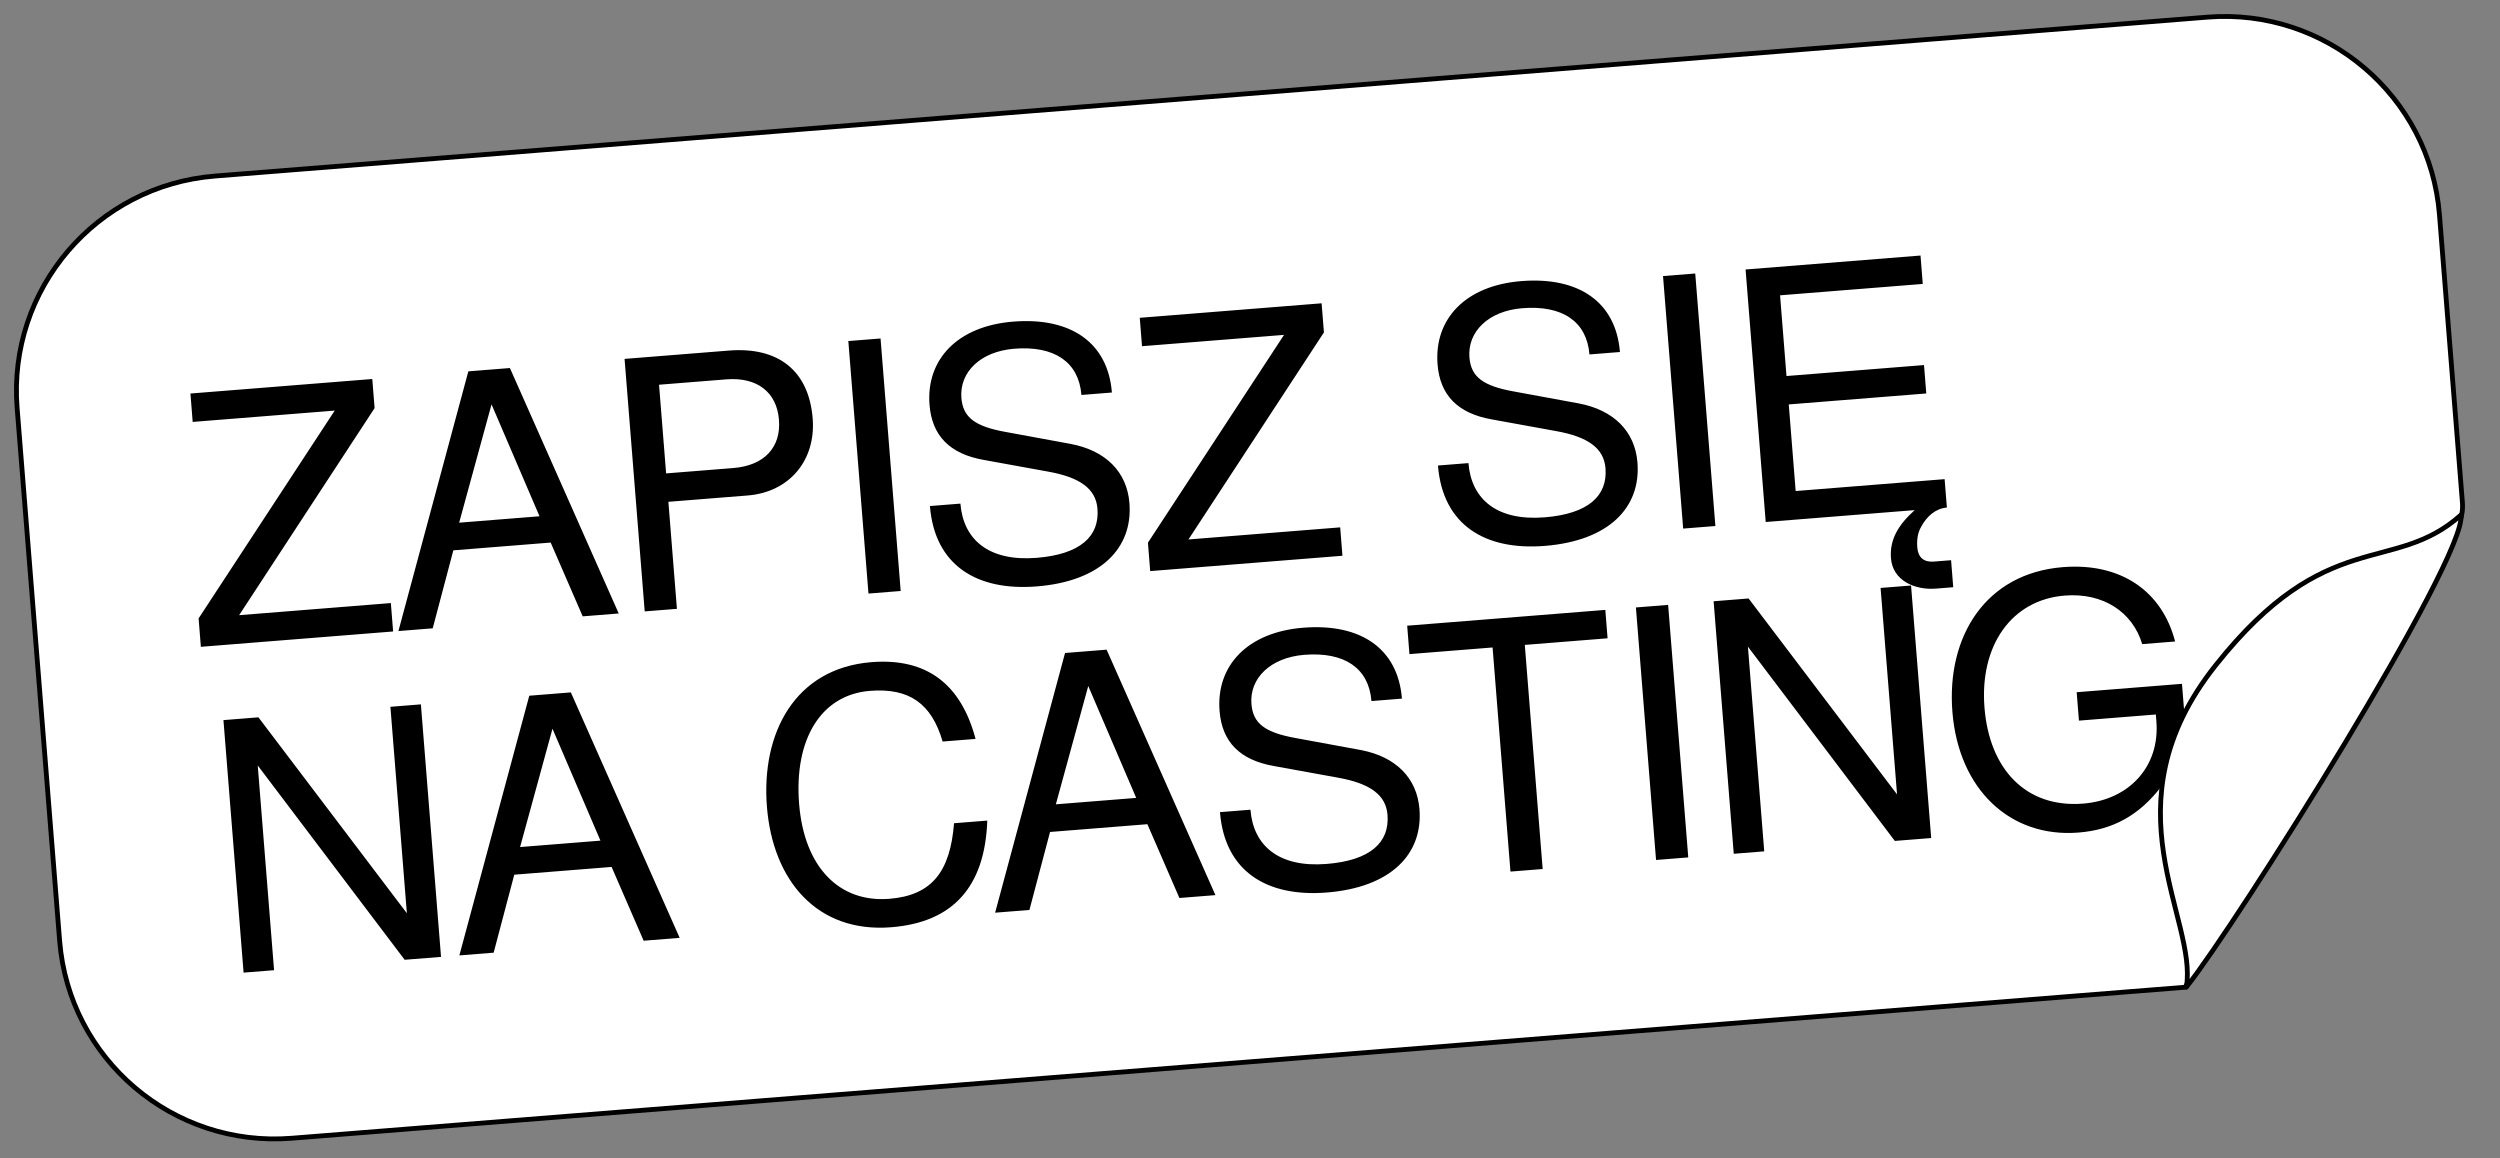
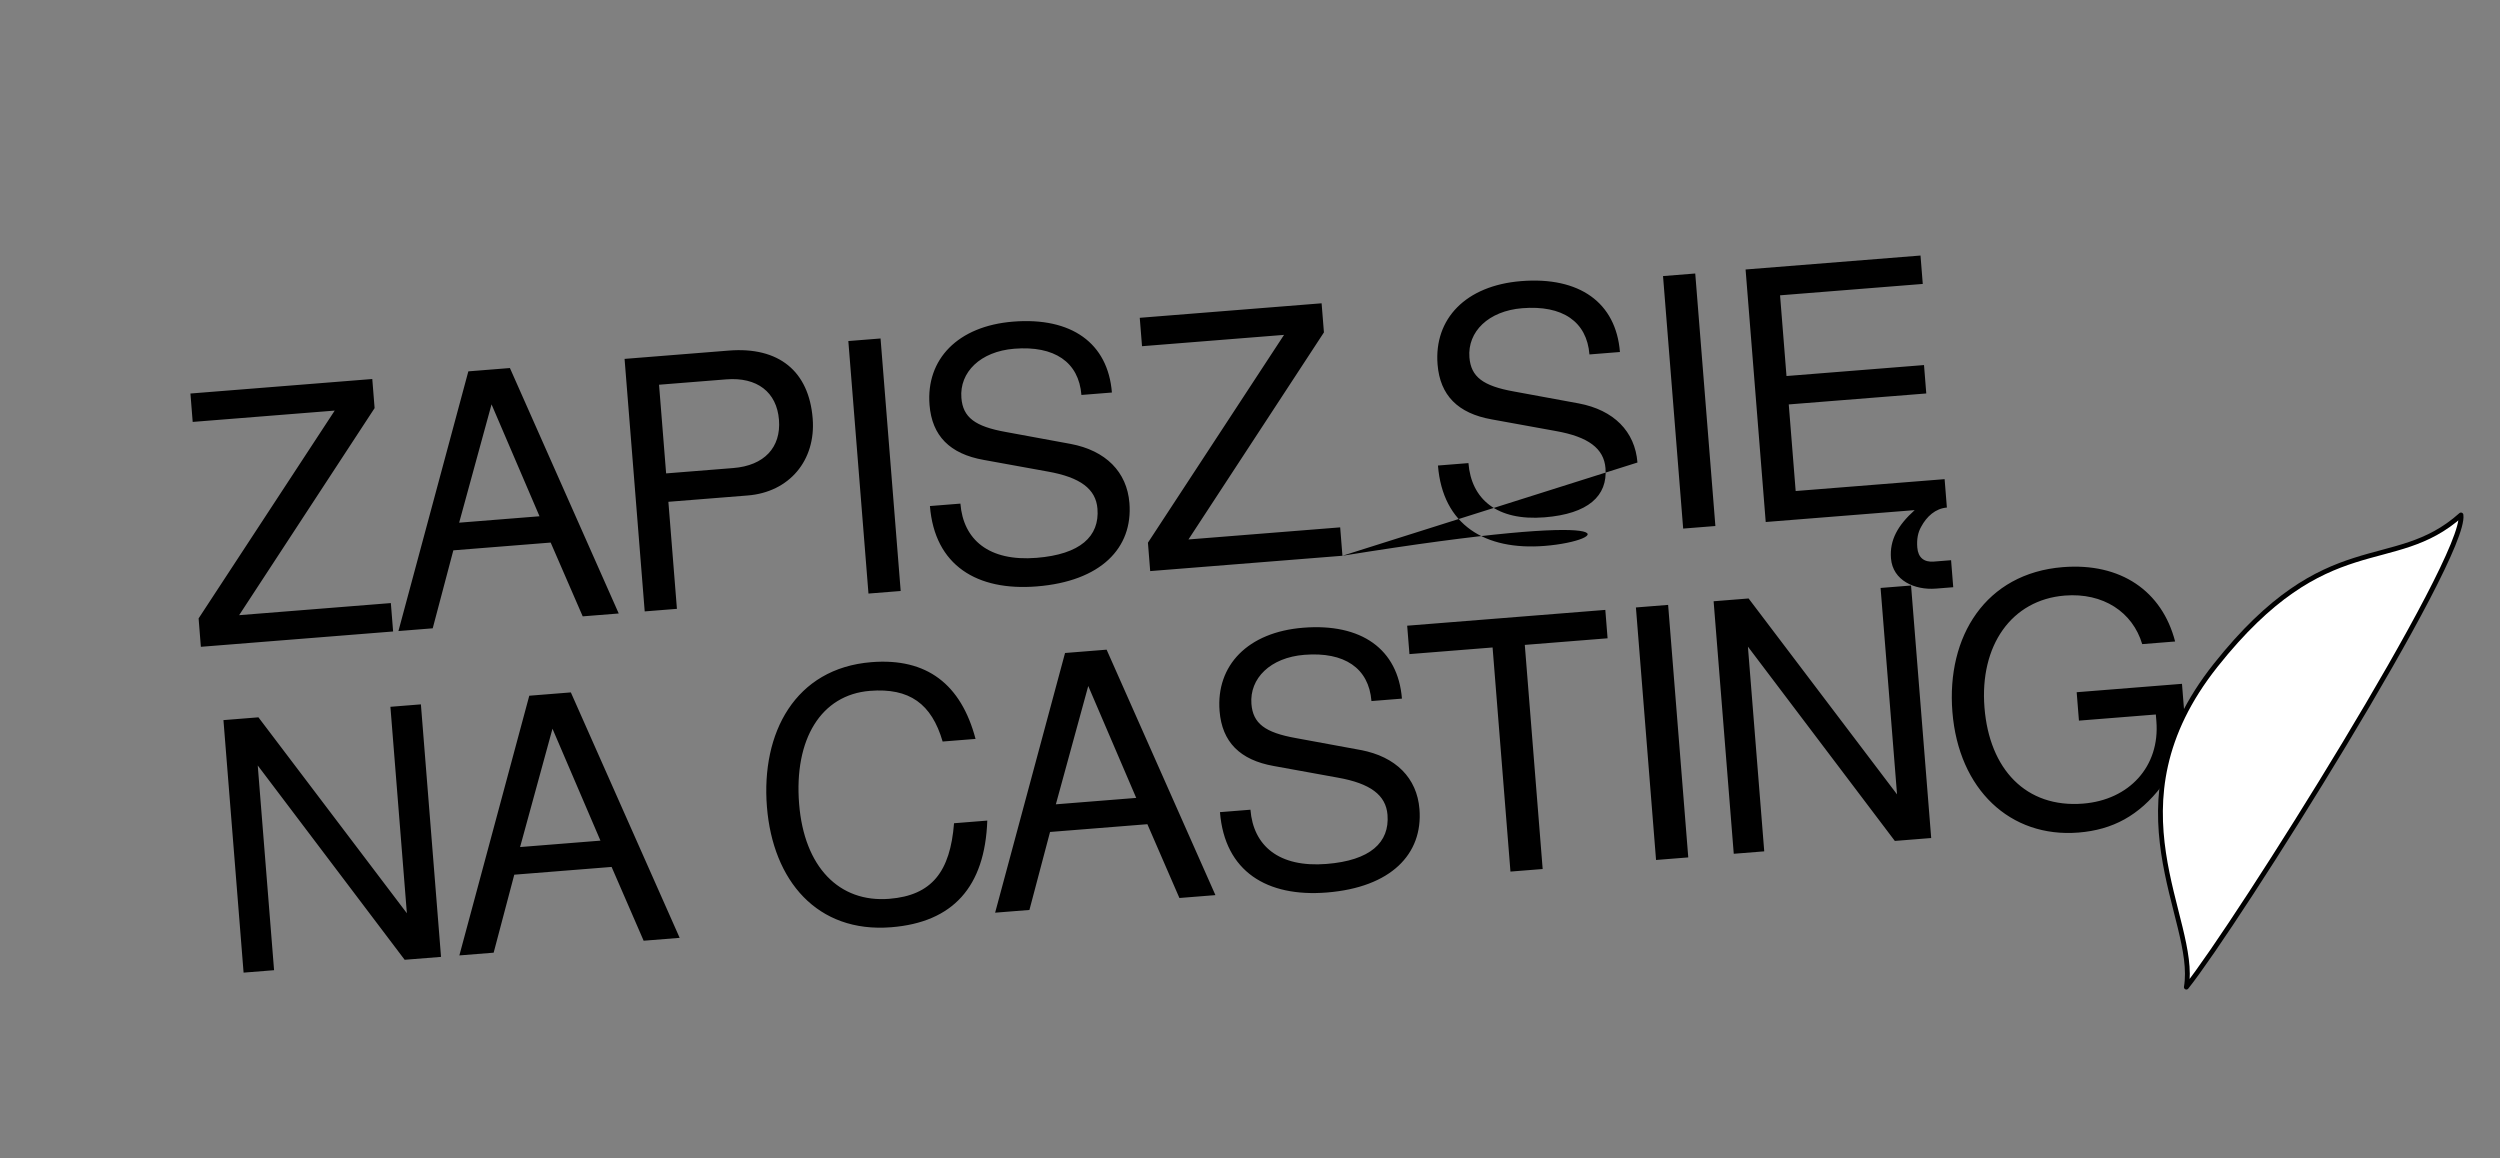
<svg xmlns="http://www.w3.org/2000/svg" width="518" height="240" viewBox="0 0 518 240" fill="none">
  <rect x="0" y="0" width="518" height="240" fill="#808080" stroke="none" />
-   <path d="M452.773 204.553L60.447 235.843C35.847 237.805 14.312 219.484 12.354 194.926L3.547 84.5C1.588 59.941 19.946 38.438 44.546 36.477L457.36 3.552C481.96 1.59 503.494 19.912 505.453 44.47L510.214 104.168C510.362 106.017 509.934 107.866 508.99 109.463L452.773 204.553Z" fill="white" stroke="black" />
-   <path d="M81.454 130.842L41.62 134.019L41.151 128.133L69.353 85.075L39.926 87.422L39.457 81.537L77.137 78.531L77.618 84.56L49.548 127.464L80.984 124.956L81.454 130.842ZM128.201 127.113L120.736 127.709L114.1 112.42L93.932 114.029L89.659 130.187L82.554 130.754L97.041 76.944L105.654 76.257L128.201 127.113ZM111.787 106.971L101.848 83.783L95.136 108.299L111.787 106.971ZM168.387 86.711C169.08 95.395 163.538 101.977 154.925 102.663L138.489 103.974L140.258 126.152L133.583 126.684L129.41 74.362L151.014 72.639C161.349 71.815 167.603 76.878 168.387 86.711ZM161.402 86.979C160.945 81.237 156.866 78.095 150.478 78.605L136.554 79.715L138.02 98.089L151.944 96.978C158.331 96.469 161.86 92.721 161.402 86.979ZM186.622 122.454L179.947 122.986L175.774 70.665L182.449 70.132L186.622 122.454ZM234.018 104.228C234.762 113.559 228.089 120.447 214.811 121.506C202.466 122.49 193.666 117.197 192.681 104.853L198.997 104.349C199.592 111.813 204.868 116.376 214.772 115.586C223.816 114.865 227.853 111.148 227.395 105.407C227.069 101.315 223.842 98.9 217.102 97.704L203.836 95.296C196.803 94.051 193.109 90.3 192.6 83.913C191.844 74.439 198.446 67.556 209.93 66.64C221.987 65.679 229.568 71.069 230.386 81.332L224.07 81.836C223.527 75.018 218.486 71.592 210.161 72.256C203.127 72.817 198.777 77.136 199.2 82.447C199.521 86.467 201.984 88.365 208.431 89.512L221.846 91.981C229.106 93.352 233.503 97.769 234.018 104.228ZM278.154 115.154L238.32 118.331L237.851 112.445L266.053 69.387L236.627 71.734L236.157 65.849L273.837 62.843L274.318 68.872L246.248 111.776L277.685 109.269L278.154 115.154ZM339.282 95.833C340.026 105.163 333.353 112.052 320.075 113.111C307.73 114.095 298.929 108.802 297.945 96.457L304.261 95.954C304.856 103.418 310.132 107.981 320.036 107.191C329.079 106.47 333.117 102.753 332.659 97.011C332.333 92.92 329.106 90.505 322.366 89.309L309.1 86.9C302.067 85.655 298.373 81.905 297.864 75.517C297.108 66.043 303.71 59.161 315.193 58.245C327.251 57.283 334.832 62.674 335.65 72.937L329.334 73.441C328.791 66.623 323.75 63.196 315.425 63.86C308.391 64.421 304.041 68.741 304.464 74.052C304.785 78.071 307.247 79.969 313.695 81.117L327.11 83.586C334.37 84.957 338.767 89.373 339.282 95.833ZM355.427 108.991L348.752 109.523L344.579 57.201L351.254 56.669L355.427 108.991ZM404.71 121.673L401.121 121.959C396.743 122.308 392.176 120.289 391.81 115.696C391.507 111.892 393.215 108.866 396.719 105.698L365.857 108.159L361.684 55.837L397.929 52.947L398.398 58.832L368.828 61.19L370.162 77.913L398.655 75.641L399.125 81.526L370.631 83.798L372.062 101.741L402.924 99.28L403.393 105.165C401.025 105.354 399.207 107.016 398.076 109.129C397.378 110.34 397.128 111.732 397.265 113.455C397.431 115.536 398.665 116.521 400.675 116.361L404.264 116.075L404.71 121.673ZM91.381 198.266L83.845 198.867L53.404 158.608L56.787 201.025L50.471 201.529L46.298 149.207L53.547 148.629L84.304 189.224L80.892 146.448L87.209 145.944L91.381 198.266ZM140.826 194.322L133.362 194.918L126.725 179.629L106.557 181.237L102.285 197.396L95.179 197.963L109.667 144.153L118.28 143.466L140.826 194.322ZM124.413 174.18L114.474 150.992L107.762 175.508L124.413 174.18ZM204.567 170.026C204.075 183.789 197.436 191.108 184.661 192.126C169.302 193.351 160.126 182.454 158.907 167.167C157.688 151.88 164.707 138.463 180.569 137.198C192.052 136.282 199.136 141.784 202.134 153.102L195.315 153.646C193.029 145.811 188.431 142.494 180.249 143.146C170.129 143.953 164.506 153.141 165.576 166.563C166.618 179.625 173.856 187.065 184.263 186.235C193.091 185.531 196.888 180.606 197.677 170.575L204.567 170.026ZM251.837 185.469L244.373 186.064L237.737 170.775L217.569 172.384L213.296 188.543L206.19 189.109L220.678 135.299L229.291 134.612L251.837 185.469ZM235.424 165.326L225.485 142.139L218.773 166.654L235.424 165.326ZM294.114 167.651C294.858 176.982 288.185 183.87 274.907 184.929C262.562 185.913 253.762 180.62 252.777 168.276L259.093 167.772C259.688 175.236 264.964 179.799 274.868 179.009C283.912 178.288 287.949 174.571 287.491 168.829C287.165 164.738 283.938 162.323 277.198 161.127L263.932 158.718C256.899 157.474 253.205 153.723 252.696 147.336C251.94 137.862 258.542 130.979 270.026 130.063C282.083 129.102 289.664 134.492 290.482 144.755L284.166 145.259C283.623 138.441 278.582 135.015 270.257 135.679C263.223 136.24 258.873 140.559 259.296 145.87C259.617 149.89 262.08 151.788 268.527 152.935L281.942 155.404C289.202 156.775 293.599 161.192 294.114 167.651ZM333.091 132.256L315.938 133.624L319.641 180.061L312.967 180.593L309.263 134.157L292.038 135.531L291.568 129.645L332.622 126.371L333.091 132.256ZM349.809 177.655L343.134 178.187L338.961 125.865L345.636 125.333L349.809 177.655ZM400.144 173.64L392.608 174.241L362.167 133.982L365.55 176.399L359.234 176.903L355.061 124.581L362.31 124.003L393.067 164.598L389.656 121.822L395.971 121.319L400.144 173.64ZM454.309 169.32L450.075 169.658L447.875 162.9C443.231 168.976 437.761 171.94 430.656 172.507C416.517 173.635 405.82 163.581 404.537 147.504C403.289 131.858 411.42 118.786 427.425 117.51C439.411 116.554 447.97 122.444 450.684 132.917L443.865 133.461C441.892 126.829 435.789 122.765 427.823 123.401C416.77 124.282 410.159 133.766 411.184 146.613C412.202 159.389 419.779 167.452 431.622 166.507C441.168 165.746 447.548 158.809 446.804 149.478L446.69 148.043L430.756 149.314L430.287 143.428L452.106 141.688L454.309 169.32Z" fill="black" />
+   <path d="M81.454 130.842L41.62 134.019L41.151 128.133L69.353 85.075L39.926 87.422L39.457 81.537L77.137 78.531L77.618 84.56L49.548 127.464L80.984 124.956L81.454 130.842ZM128.201 127.113L120.736 127.709L114.1 112.42L93.932 114.029L89.659 130.187L82.554 130.754L97.041 76.944L105.654 76.257L128.201 127.113ZM111.787 106.971L101.848 83.783L95.136 108.299L111.787 106.971ZM168.387 86.711C169.08 95.395 163.538 101.977 154.925 102.663L138.489 103.974L140.258 126.152L133.583 126.684L129.41 74.362L151.014 72.639C161.349 71.815 167.603 76.878 168.387 86.711ZM161.402 86.979C160.945 81.237 156.866 78.095 150.478 78.605L136.554 79.715L138.02 98.089L151.944 96.978C158.331 96.469 161.86 92.721 161.402 86.979ZM186.622 122.454L179.947 122.986L175.774 70.665L182.449 70.132L186.622 122.454ZM234.018 104.228C234.762 113.559 228.089 120.447 214.811 121.506C202.466 122.49 193.666 117.197 192.681 104.853L198.997 104.349C199.592 111.813 204.868 116.376 214.772 115.586C223.816 114.865 227.853 111.148 227.395 105.407C227.069 101.315 223.842 98.9 217.102 97.704L203.836 95.296C196.803 94.051 193.109 90.3 192.6 83.913C191.844 74.439 198.446 67.556 209.93 66.64C221.987 65.679 229.568 71.069 230.386 81.332L224.07 81.836C223.527 75.018 218.486 71.592 210.161 72.256C203.127 72.817 198.777 77.136 199.2 82.447C199.521 86.467 201.984 88.365 208.431 89.512L221.846 91.981C229.106 93.352 233.503 97.769 234.018 104.228ZM278.154 115.154L238.32 118.331L237.851 112.445L266.053 69.387L236.627 71.734L236.157 65.849L273.837 62.843L274.318 68.872L246.248 111.776L277.685 109.269L278.154 115.154ZC340.026 105.163 333.353 112.052 320.075 113.111C307.73 114.095 298.929 108.802 297.945 96.457L304.261 95.954C304.856 103.418 310.132 107.981 320.036 107.191C329.079 106.47 333.117 102.753 332.659 97.011C332.333 92.92 329.106 90.505 322.366 89.309L309.1 86.9C302.067 85.655 298.373 81.905 297.864 75.517C297.108 66.043 303.71 59.161 315.193 58.245C327.251 57.283 334.832 62.674 335.65 72.937L329.334 73.441C328.791 66.623 323.75 63.196 315.425 63.86C308.391 64.421 304.041 68.741 304.464 74.052C304.785 78.071 307.247 79.969 313.695 81.117L327.11 83.586C334.37 84.957 338.767 89.373 339.282 95.833ZM355.427 108.991L348.752 109.523L344.579 57.201L351.254 56.669L355.427 108.991ZM404.71 121.673L401.121 121.959C396.743 122.308 392.176 120.289 391.81 115.696C391.507 111.892 393.215 108.866 396.719 105.698L365.857 108.159L361.684 55.837L397.929 52.947L398.398 58.832L368.828 61.19L370.162 77.913L398.655 75.641L399.125 81.526L370.631 83.798L372.062 101.741L402.924 99.28L403.393 105.165C401.025 105.354 399.207 107.016 398.076 109.129C397.378 110.34 397.128 111.732 397.265 113.455C397.431 115.536 398.665 116.521 400.675 116.361L404.264 116.075L404.71 121.673ZM91.381 198.266L83.845 198.867L53.404 158.608L56.787 201.025L50.471 201.529L46.298 149.207L53.547 148.629L84.304 189.224L80.892 146.448L87.209 145.944L91.381 198.266ZM140.826 194.322L133.362 194.918L126.725 179.629L106.557 181.237L102.285 197.396L95.179 197.963L109.667 144.153L118.28 143.466L140.826 194.322ZM124.413 174.18L114.474 150.992L107.762 175.508L124.413 174.18ZM204.567 170.026C204.075 183.789 197.436 191.108 184.661 192.126C169.302 193.351 160.126 182.454 158.907 167.167C157.688 151.88 164.707 138.463 180.569 137.198C192.052 136.282 199.136 141.784 202.134 153.102L195.315 153.646C193.029 145.811 188.431 142.494 180.249 143.146C170.129 143.953 164.506 153.141 165.576 166.563C166.618 179.625 173.856 187.065 184.263 186.235C193.091 185.531 196.888 180.606 197.677 170.575L204.567 170.026ZM251.837 185.469L244.373 186.064L237.737 170.775L217.569 172.384L213.296 188.543L206.19 189.109L220.678 135.299L229.291 134.612L251.837 185.469ZM235.424 165.326L225.485 142.139L218.773 166.654L235.424 165.326ZM294.114 167.651C294.858 176.982 288.185 183.87 274.907 184.929C262.562 185.913 253.762 180.62 252.777 168.276L259.093 167.772C259.688 175.236 264.964 179.799 274.868 179.009C283.912 178.288 287.949 174.571 287.491 168.829C287.165 164.738 283.938 162.323 277.198 161.127L263.932 158.718C256.899 157.474 253.205 153.723 252.696 147.336C251.94 137.862 258.542 130.979 270.026 130.063C282.083 129.102 289.664 134.492 290.482 144.755L284.166 145.259C283.623 138.441 278.582 135.015 270.257 135.679C263.223 136.24 258.873 140.559 259.296 145.87C259.617 149.89 262.08 151.788 268.527 152.935L281.942 155.404C289.202 156.775 293.599 161.192 294.114 167.651ZM333.091 132.256L315.938 133.624L319.641 180.061L312.967 180.593L309.263 134.157L292.038 135.531L291.568 129.645L332.622 126.371L333.091 132.256ZM349.809 177.655L343.134 178.187L338.961 125.865L345.636 125.333L349.809 177.655ZM400.144 173.64L392.608 174.241L362.167 133.982L365.55 176.399L359.234 176.903L355.061 124.581L362.31 124.003L393.067 164.598L389.656 121.822L395.971 121.319L400.144 173.64ZM454.309 169.32L450.075 169.658L447.875 162.9C443.231 168.976 437.761 171.94 430.656 172.507C416.517 173.635 405.82 163.581 404.537 147.504C403.289 131.858 411.42 118.786 427.425 117.51C439.411 116.554 447.97 122.444 450.684 132.917L443.865 133.461C441.892 126.829 435.789 122.765 427.823 123.401C416.77 124.282 410.159 133.766 411.184 146.613C412.202 159.389 419.779 167.452 431.622 166.507C441.168 165.746 447.548 158.809 446.804 149.478L446.69 148.043L430.756 149.314L430.287 143.428L452.106 141.688L454.309 169.32Z" fill="black" />
  <path d="M509.915 106.701C511.129 115.632 463.39 191.514 453.011 204.534C455.445 190.302 435.964 166.954 459.089 137.84C482.214 108.726 495.867 119.261 509.915 106.701Z" fill="white" />
  <path d="M509.915 106.701L510.41 106.633C510.385 106.45 510.261 106.295 510.088 106.232C509.914 106.168 509.719 106.205 509.581 106.328L509.915 106.701ZM453.011 204.534L452.519 204.45C452.48 204.675 452.599 204.897 452.807 204.991C453.015 205.084 453.26 205.024 453.402 204.846L453.011 204.534ZM509.419 106.768C509.481 107.221 509.39 107.959 509.107 108.997C508.829 110.019 508.382 111.278 507.781 112.745C506.58 115.68 504.782 119.412 502.552 123.693C498.092 132.253 491.92 142.973 485.382 153.826C472.3 175.543 457.786 197.742 452.62 204.223L453.402 204.846C458.615 198.306 473.16 176.054 486.239 154.342C492.781 143.481 498.965 132.742 503.439 124.155C505.675 119.863 507.489 116.1 508.707 113.124C509.315 111.637 509.779 110.337 510.072 109.26C510.361 108.199 510.5 107.297 510.41 106.633L509.419 106.768ZM453.504 204.619C454.132 200.947 453.343 196.726 452.222 192.086C451.093 187.415 449.619 182.293 448.785 176.694C447.126 165.546 448.021 152.578 459.48 138.151L458.697 137.529C447.031 152.217 446.105 165.48 447.796 176.842C448.638 182.499 450.133 187.702 451.25 192.321C452.374 196.972 453.107 201.006 452.519 204.45L453.504 204.619ZM459.48 138.151C470.983 123.67 480.094 119.084 488.058 116.539C496.006 113.999 503.119 113.448 510.248 107.073L509.581 106.328C502.663 112.514 495.925 112.975 487.754 115.586C479.597 118.193 470.32 122.896 458.697 137.529L459.48 138.151Z" fill="black" />
</svg>